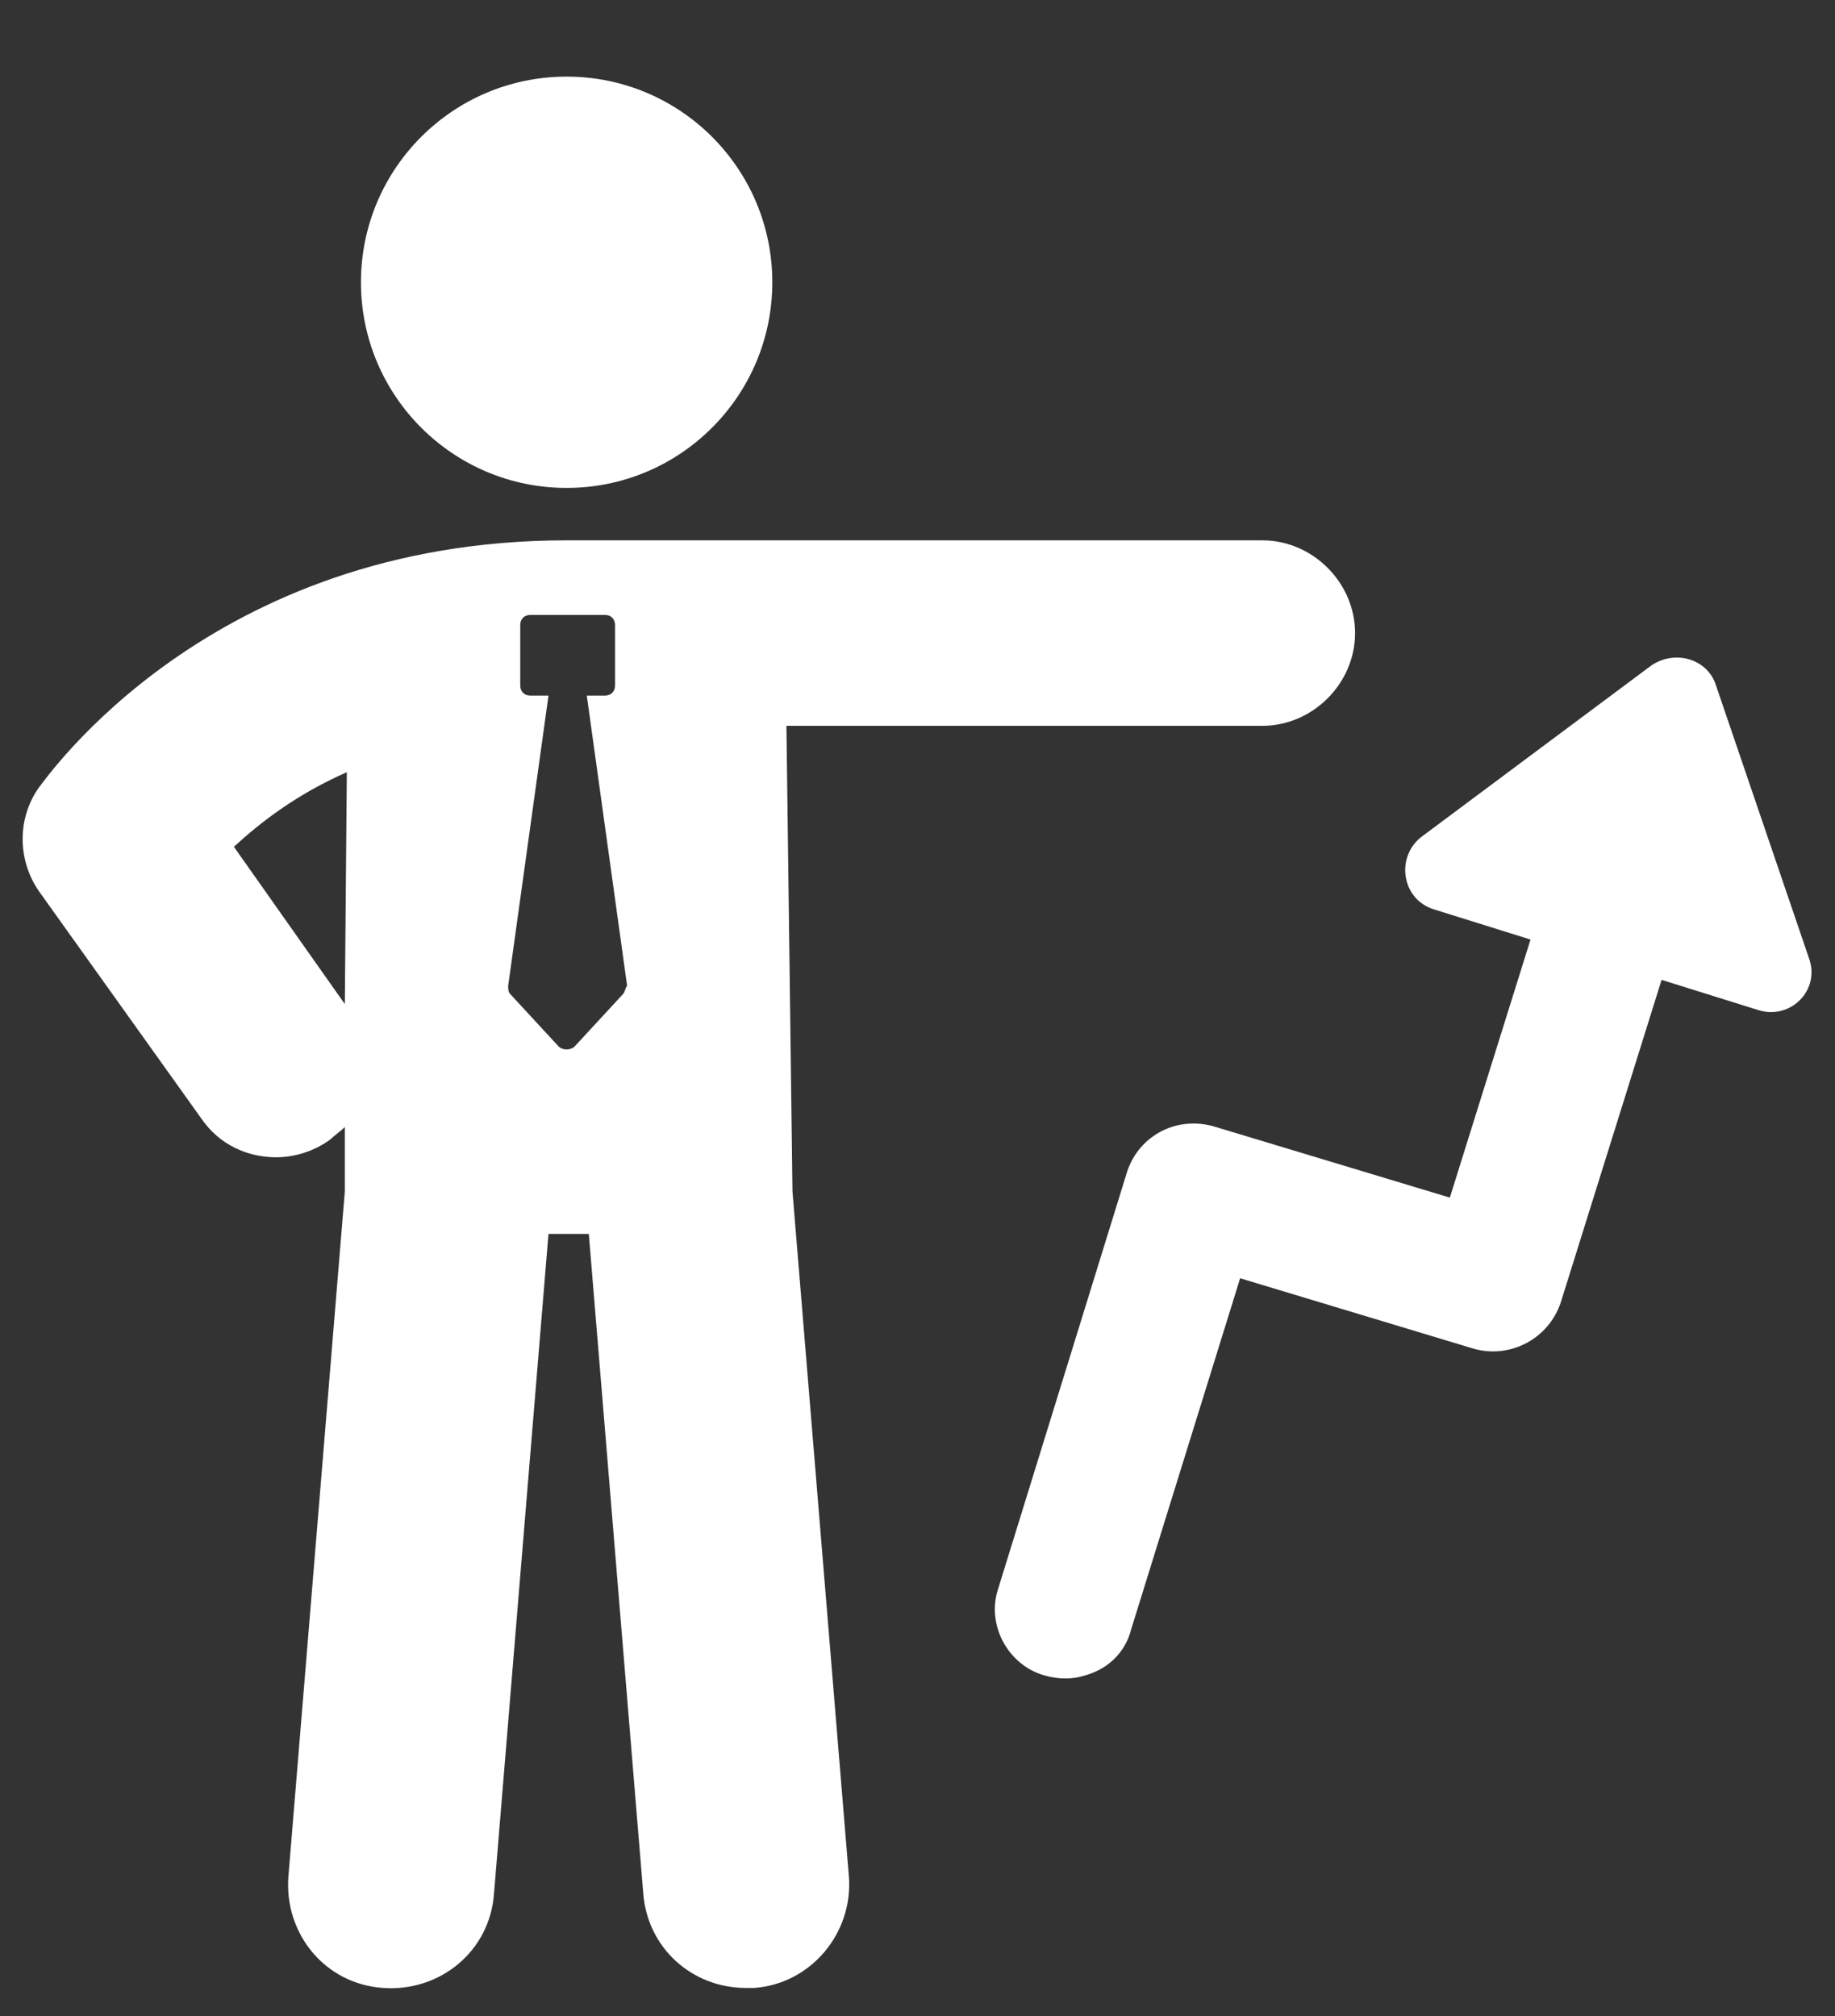
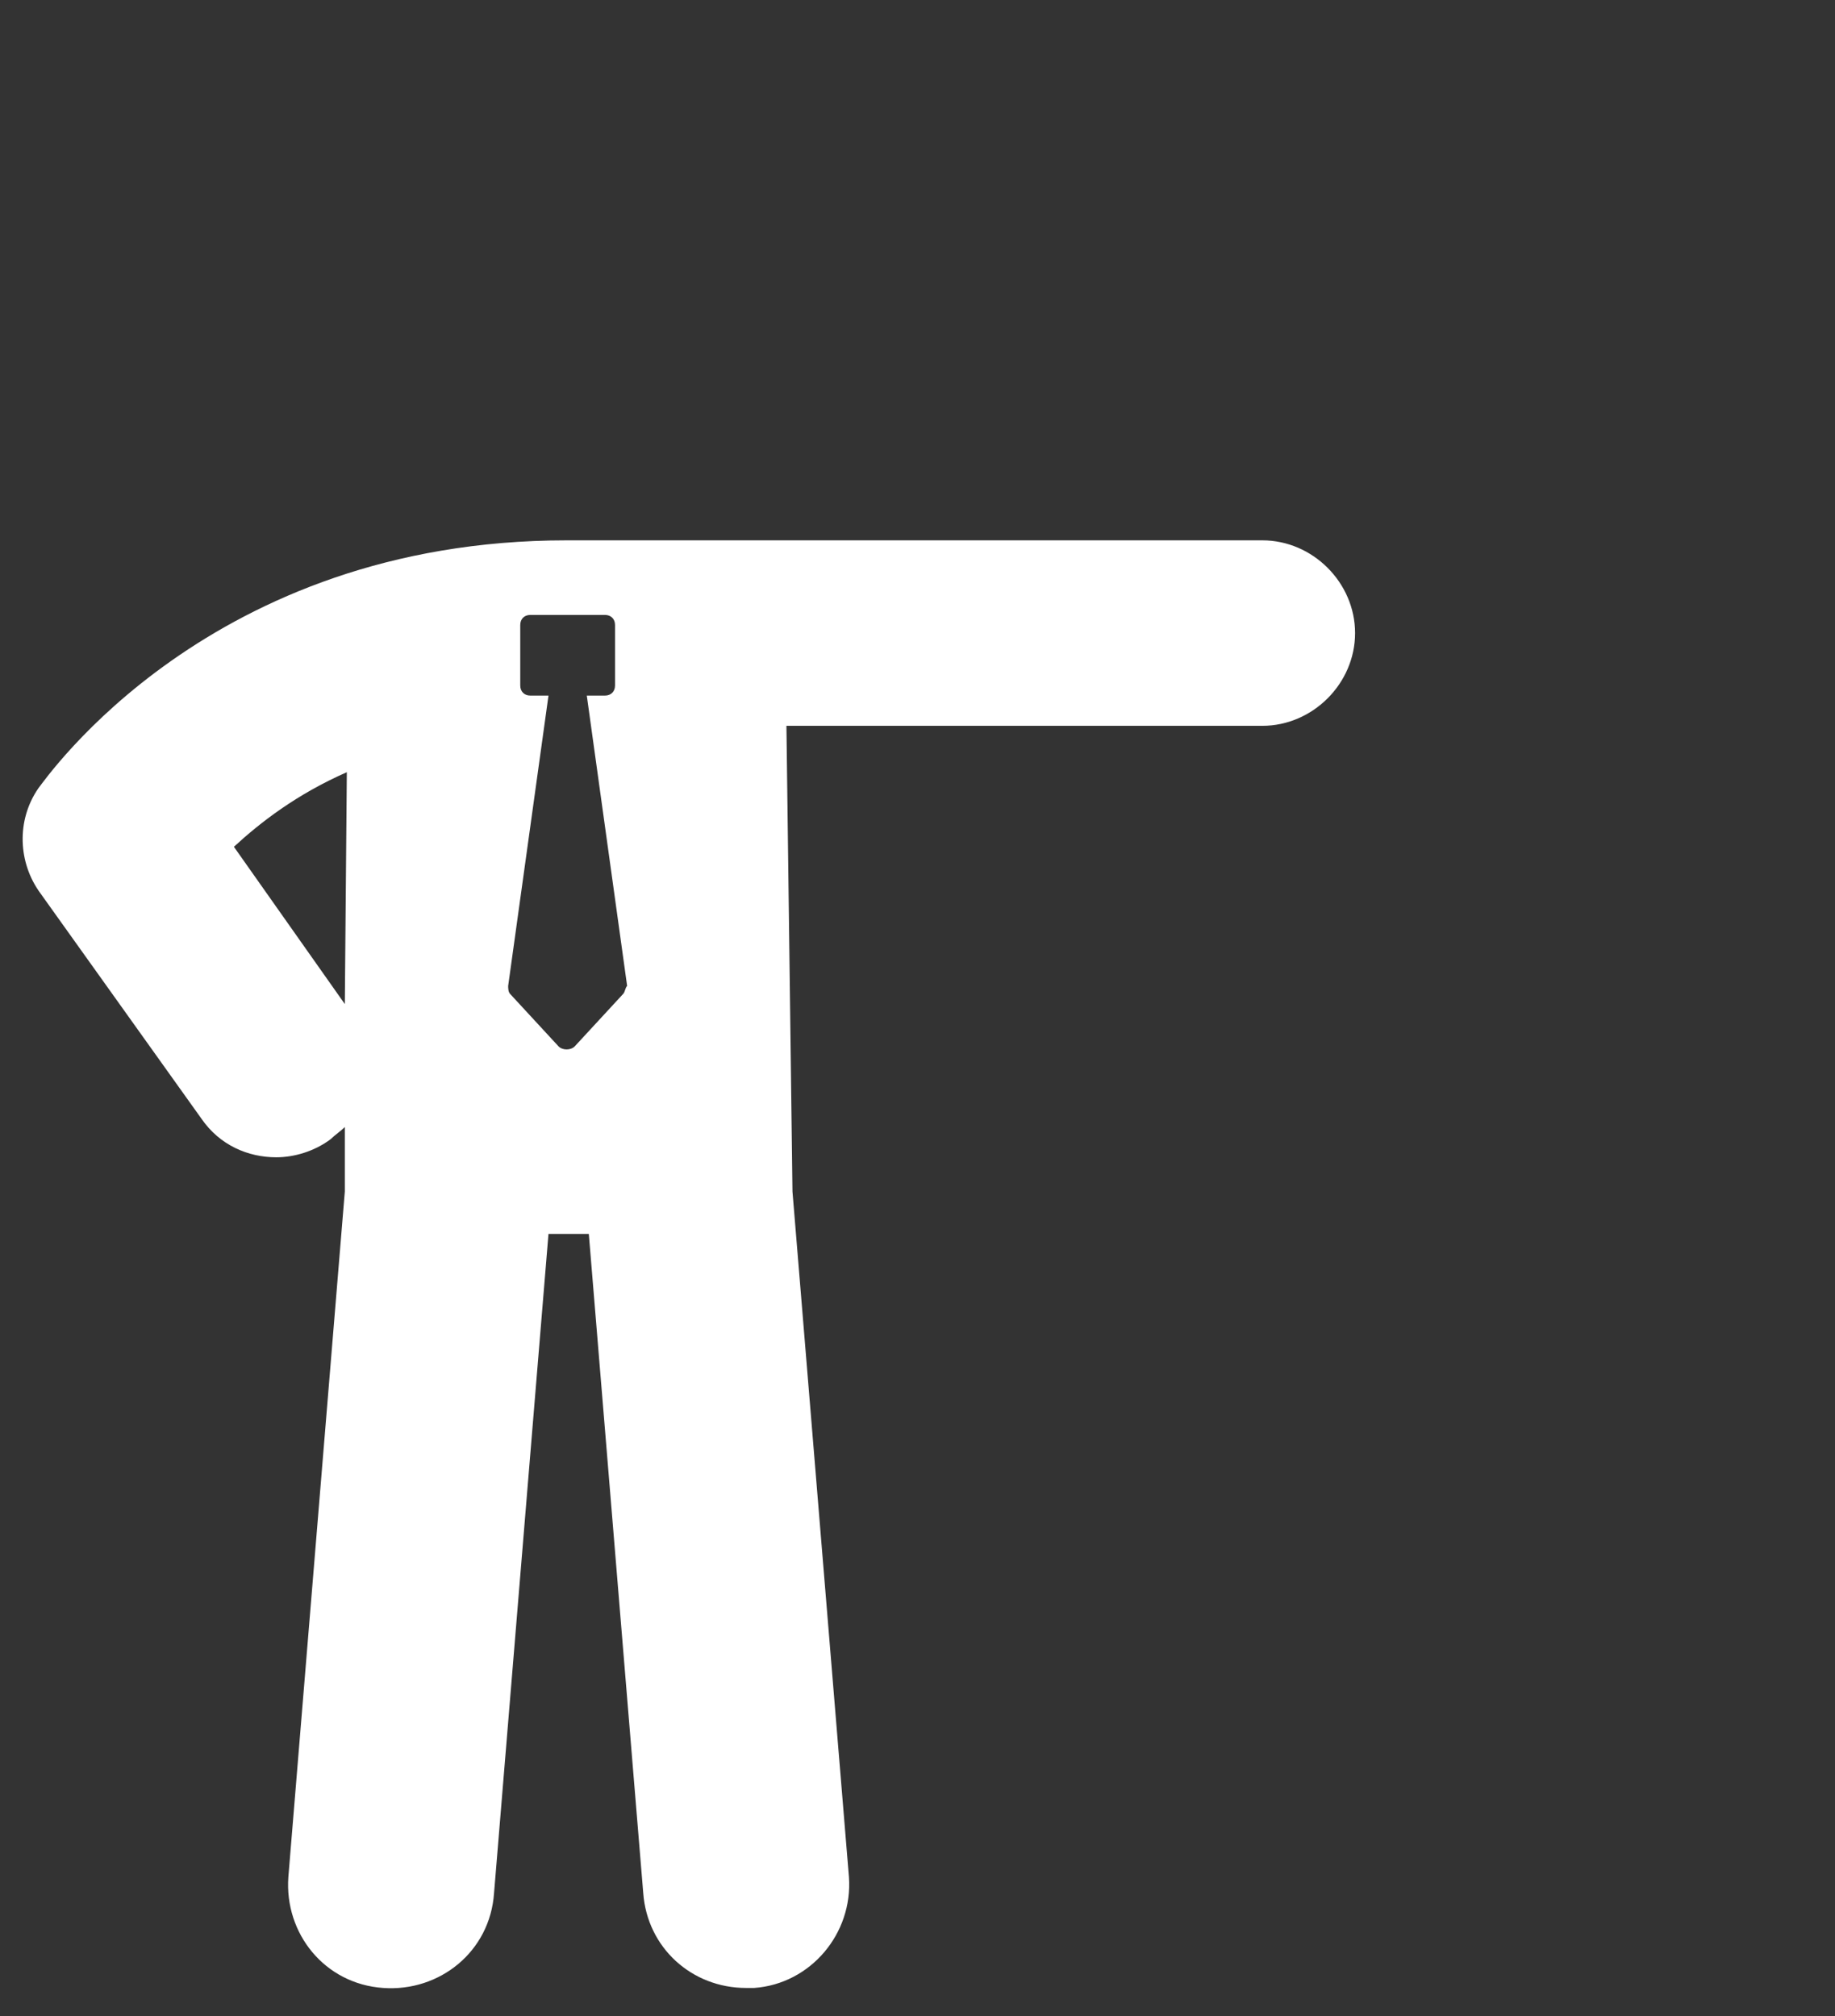
<svg xmlns="http://www.w3.org/2000/svg" version="1.1" id="Layer_1" x="0px" y="0px" viewBox="0 0 91 100" style="enable-background:new 0 0 91 100;" xml:space="preserve">
  <rect x="0" y="0" width="91" height="100" fill="#333333" stroke="none" />
  <style type="text/css">
	.st0{fill:#FFFFFF;}
</style>
  <g>
-     <path class="st0" d="M89.7,47.5L85.1,34c-0.4-1.3-2-1.8-3.2-1l-11.4,8.5c-1.3,1-1,3.1,0.6,3.6l4.8,1.5l-4,12.8l-11.6-3.5   c-1.9-0.6-3.8,0.4-4.4,2.2l-6.4,20.7c-0.6,1.8,0.5,3.8,2.3,4.3c0.7,0.2,1.4,0.2,2,0c1.1-0.3,2-1.1,2.3-2.3l5.4-17.4l11.6,3.5   c1.8,0.5,3.7-0.5,4.3-2.3l5-16l4.8,1.5C88.8,50.6,90.3,49.1,89.7,47.5z" />
-     <circle class="st0" cx="28.1" cy="14" r="10.2" />
-     <path class="st0" d="M39,36h23.6c2.5,0,4.6-2.1,4.6-4.6s-2.1-4.6-4.6-4.6H28.1c-17.7,0-25.8,11.8-26.2,12.3c-1.1,1.6-1,3.7,0.1,5.2   l8,11.2c0.9,1.3,2.3,1.9,3.7,1.9c0.9,0,1.9-0.3,2.7-0.9c0.2-0.2,0.5-0.4,0.7-0.6v3.2l-2.8,34c-0.2,2.8,1.8,5.3,4.7,5.5   c2.8,0.2,5.3-1.8,5.5-4.7l2.7-32.7h2l2.7,32.7c0.2,2.7,2.4,4.7,5.1,4.7c0.1,0,0.3,0,0.4,0c2.8-0.2,4.9-2.7,4.7-5.5l-2.8-34L39,36z    M17.1,49.8L11.6,42c1.3-1.2,3.1-2.6,5.6-3.7L17.1,49.8z M30.9,49.3l-2.4,2.6c-0.2,0.2-0.6,0.2-0.8,0l-2.4-2.6   c-0.1-0.1-0.1-0.3-0.1-0.4l2-14.4h-0.9c-0.3,0-0.5-0.2-0.5-0.5v-3c0-0.3,0.2-0.5,0.5-0.5H30c0.3,0,0.5,0.2,0.5,0.5v3   c0,0.3-0.2,0.5-0.5,0.5h-0.9l2,14.4C31,49,31,49.2,30.9,49.3z" />
+     <path class="st0" d="M39,36h23.6c2.5,0,4.6-2.1,4.6-4.6s-2.1-4.6-4.6-4.6H28.1c-17.7,0-25.8,11.8-26.2,12.3c-1.1,1.6-1,3.7,0.1,5.2   l8,11.2c0.9,1.3,2.3,1.9,3.7,1.9c0.9,0,1.9-0.3,2.7-0.9c0.2-0.2,0.5-0.4,0.7-0.6v3.2l-2.8,34c-0.2,2.8,1.8,5.3,4.7,5.5   c2.8,0.2,5.3-1.8,5.5-4.7l2.7-32.7h2l2.7,32.7c0.2,2.7,2.4,4.7,5.1,4.7c0.1,0,0.3,0,0.4,0c2.8-0.2,4.9-2.7,4.7-5.5l-2.8-34L39,36M17.1,49.8L11.6,42c1.3-1.2,3.1-2.6,5.6-3.7L17.1,49.8z M30.9,49.3l-2.4,2.6c-0.2,0.2-0.6,0.2-0.8,0l-2.4-2.6   c-0.1-0.1-0.1-0.3-0.1-0.4l2-14.4h-0.9c-0.3,0-0.5-0.2-0.5-0.5v-3c0-0.3,0.2-0.5,0.5-0.5H30c0.3,0,0.5,0.2,0.5,0.5v3   c0,0.3-0.2,0.5-0.5,0.5h-0.9l2,14.4C31,49,31,49.2,30.9,49.3z" />
  </g>
</svg>